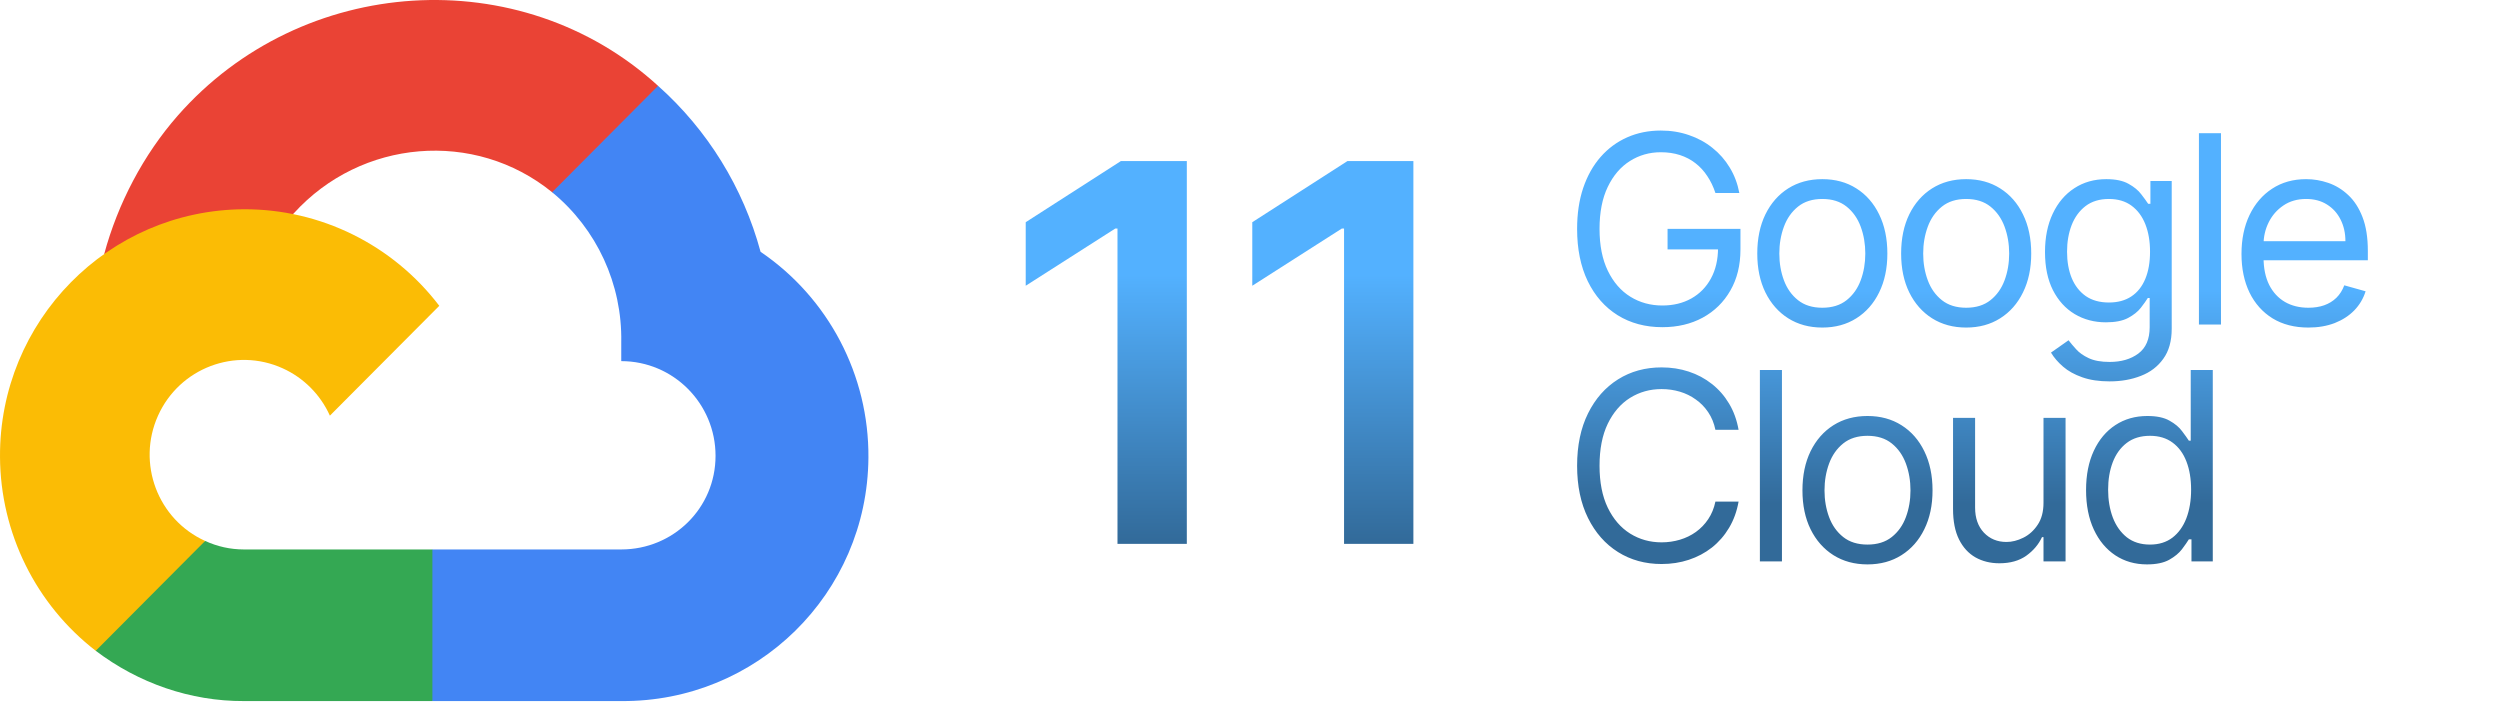
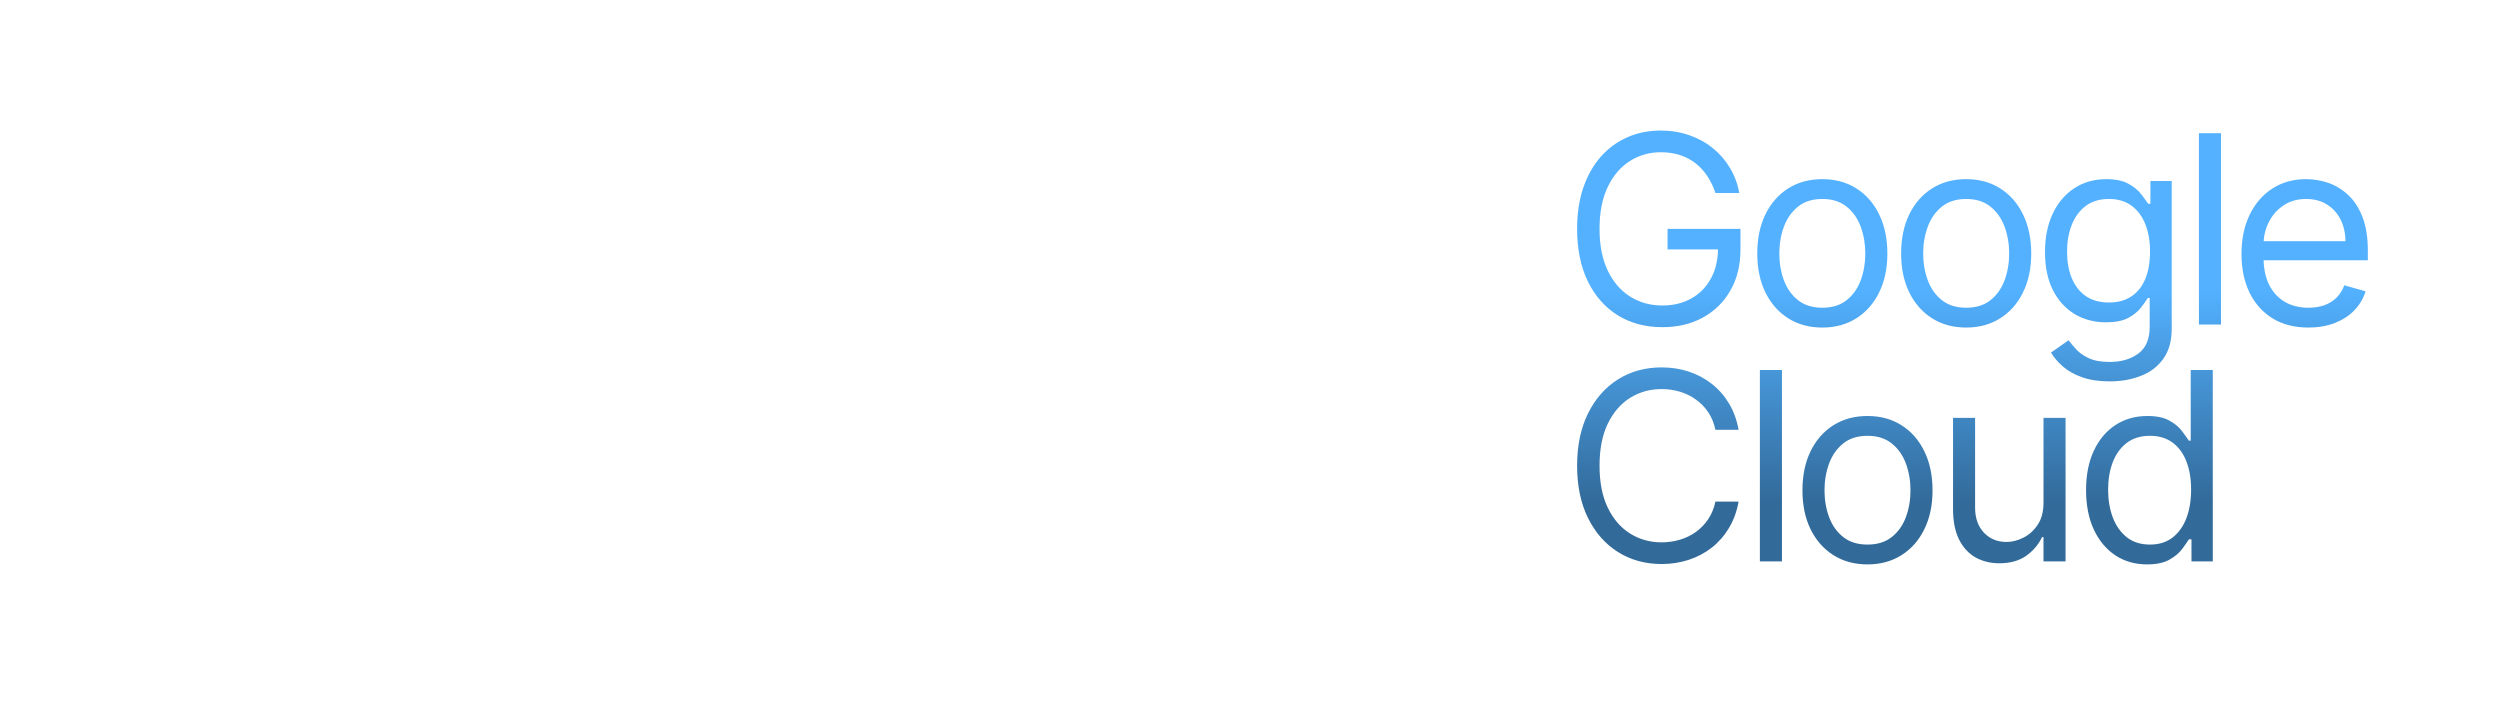
<svg xmlns="http://www.w3.org/2000/svg" width="285" height="80" viewBox="0 0 285 80" fill="none">
  <g clip-path="url(#clip0_1359_16)">
    <path d="M65.84 22.066L74.445 13.424L75.019 9.785C59.337 -4.535 34.409 -2.911 20.272 13.173C16.346 17.64 13.432 23.209 11.879 28.96L14.961 28.524L32.172 25.674L33.501 24.309C41.157 15.866 54.101 14.73 62.941 21.914L65.84 22.066Z" fill="#EA4335" />
-     <path d="M86.705 28.706C84.727 21.391 80.666 14.815 75.02 9.785L62.942 21.914C68.042 26.099 70.947 32.403 70.823 39.016V41.169C76.759 41.169 81.572 46.002 81.572 51.963C81.572 57.925 76.759 62.637 70.823 62.637H49.294L47.18 64.942V77.889L49.294 79.921H70.823C86.264 80.041 98.88 67.69 99 52.183C99.073 42.784 94.458 33.972 86.705 28.706Z" fill="#4285F4" />
-     <path d="M27.793 79.921H49.292V62.637H27.793C26.261 62.636 24.778 62.306 23.385 61.666L20.335 62.606L11.669 71.248L10.914 74.19C15.774 77.875 21.703 79.947 27.793 79.921Z" fill="#34A853" />
-     <path d="M27.794 23.855C12.351 23.947 -0.092 36.593 0.001 52.1C0.052 60.76 4.079 68.911 10.915 74.19L23.385 61.667C17.975 59.212 15.571 52.818 18.015 47.385C20.459 41.952 26.827 39.537 32.237 41.992C34.621 43.073 36.53 44.991 37.607 47.385L50.078 34.862C44.772 27.896 36.527 23.823 27.794 23.855Z" fill="#FBBC05" />
  </g>
-   <path d="M135.298 18.364V62H127.393V26.055H127.138L116.932 32.575V25.331L127.777 18.364H135.298ZM161.126 18.364V62H153.222V26.055H152.966L142.76 32.575V25.331L153.605 18.364H161.126Z" fill="url(#paint0_linear_1359_16)" />
  <path d="M195.557 22C195.322 21.283 195.013 20.64 194.63 20.072C194.254 19.496 193.803 19.006 193.277 18.602C192.759 18.197 192.169 17.888 191.509 17.675C190.848 17.462 190.124 17.355 189.335 17.355C188.043 17.355 186.867 17.689 185.809 18.357C184.751 19.024 183.909 20.008 183.284 21.308C182.659 22.607 182.347 24.202 182.347 26.091C182.347 27.98 182.663 29.575 183.295 30.874C183.927 32.174 184.783 33.158 185.862 33.825C186.942 34.493 188.156 34.827 189.506 34.827C190.756 34.827 191.857 34.56 192.808 34.028C193.767 33.488 194.513 32.728 195.045 31.748C195.585 30.761 195.855 29.599 195.855 28.264L196.665 28.435H190.102V26.091H198.412V28.435C198.412 30.232 198.028 31.794 197.261 33.122C196.501 34.45 195.45 35.48 194.108 36.212C192.773 36.936 191.239 37.298 189.506 37.298C187.574 37.298 185.876 36.844 184.413 35.935C182.957 35.026 181.821 33.733 181.004 32.057C180.195 30.381 179.79 28.392 179.79 26.091C179.79 24.365 180.021 22.813 180.482 21.435C180.951 20.05 181.612 18.871 182.464 17.898C183.316 16.925 184.325 16.18 185.489 15.661C186.654 15.143 187.936 14.883 189.335 14.883C190.486 14.883 191.558 15.057 192.553 15.405C193.554 15.746 194.445 16.233 195.227 16.865C196.015 17.49 196.672 18.239 197.197 19.113C197.723 19.979 198.085 20.942 198.284 22H195.557ZM207.744 37.341C206.267 37.341 204.97 36.989 203.855 36.286C202.747 35.583 201.881 34.599 201.256 33.335C200.638 32.071 200.329 30.594 200.329 28.903C200.329 27.199 200.638 25.711 201.256 24.44C201.881 23.168 202.747 22.181 203.855 21.478C204.97 20.775 206.267 20.423 207.744 20.423C209.221 20.423 210.514 20.775 211.622 21.478C212.737 22.181 213.603 23.168 214.221 24.44C214.846 25.711 215.159 27.199 215.159 28.903C215.159 30.594 214.846 32.071 214.221 33.335C213.603 34.599 212.737 35.583 211.622 36.286C210.514 36.989 209.221 37.341 207.744 37.341ZM207.744 35.082C208.866 35.082 209.789 34.795 210.514 34.219C211.238 33.644 211.774 32.888 212.122 31.95C212.47 31.013 212.644 29.997 212.644 28.903C212.644 27.81 212.47 26.791 212.122 25.846C211.774 24.901 211.238 24.138 210.514 23.555C209.789 22.973 208.866 22.682 207.744 22.682C206.622 22.682 205.698 22.973 204.974 23.555C204.249 24.138 203.713 24.901 203.365 25.846C203.017 26.791 202.843 27.81 202.843 28.903C202.843 29.997 203.017 31.013 203.365 31.95C203.713 32.888 204.249 33.644 204.974 34.219C205.698 34.795 206.622 35.082 207.744 35.082ZM224.144 37.341C222.667 37.341 221.371 36.989 220.256 36.286C219.148 35.583 218.281 34.599 217.656 33.335C217.038 32.071 216.729 30.594 216.729 28.903C216.729 27.199 217.038 25.711 217.656 24.44C218.281 23.168 219.148 22.181 220.256 21.478C221.371 20.775 222.667 20.423 224.144 20.423C225.621 20.423 226.914 20.775 228.022 21.478C229.137 22.181 230.004 23.168 230.621 24.44C231.246 25.711 231.559 27.199 231.559 28.903C231.559 30.594 231.246 32.071 230.621 33.335C230.004 34.599 229.137 35.583 228.022 36.286C226.914 36.989 225.621 37.341 224.144 37.341ZM224.144 35.082C225.266 35.082 226.19 34.795 226.914 34.219C227.638 33.644 228.175 32.888 228.523 31.95C228.871 31.013 229.045 29.997 229.045 28.903C229.045 27.81 228.871 26.791 228.523 25.846C228.175 24.901 227.638 24.138 226.914 23.555C226.19 22.973 225.266 22.682 224.144 22.682C223.022 22.682 222.099 22.973 221.374 23.555C220.65 24.138 220.114 24.901 219.766 25.846C219.418 26.791 219.244 27.81 219.244 28.903C219.244 29.997 219.418 31.013 219.766 31.95C220.114 32.888 220.65 33.644 221.374 34.219C222.099 34.795 223.022 35.082 224.144 35.082ZM240.502 43.477C239.287 43.477 238.243 43.321 237.37 43.008C236.496 42.703 235.768 42.298 235.186 41.794C234.611 41.297 234.153 40.764 233.812 40.196L235.814 38.79C236.042 39.088 236.329 39.429 236.677 39.812C237.025 40.203 237.501 40.541 238.105 40.825C238.716 41.116 239.515 41.261 240.502 41.261C241.823 41.261 242.913 40.942 243.773 40.303C244.632 39.663 245.062 38.662 245.062 37.298V33.974H244.849C244.664 34.273 244.401 34.642 244.06 35.082C243.726 35.516 243.243 35.903 242.611 36.244C241.986 36.577 241.141 36.744 240.076 36.744C238.755 36.744 237.569 36.432 236.518 35.807C235.474 35.182 234.646 34.273 234.035 33.08C233.432 31.886 233.13 30.438 233.13 28.733C233.13 27.057 233.425 25.597 234.014 24.354C234.604 23.104 235.424 22.139 236.475 21.457C237.526 20.768 238.741 20.423 240.118 20.423C241.184 20.423 242.029 20.601 242.654 20.956C243.286 21.304 243.769 21.702 244.103 22.149C244.444 22.59 244.706 22.952 244.891 23.236H245.147V20.636H247.576V37.469C247.576 38.875 247.256 40.019 246.617 40.899C245.985 41.787 245.133 42.437 244.06 42.849C242.995 43.268 241.809 43.477 240.502 43.477ZM240.417 34.486C241.425 34.486 242.278 34.255 242.974 33.793C243.67 33.332 244.199 32.668 244.561 31.801C244.923 30.935 245.104 29.898 245.104 28.69C245.104 27.511 244.927 26.471 244.572 25.569C244.216 24.667 243.691 23.96 242.995 23.449C242.299 22.938 241.439 22.682 240.417 22.682C239.351 22.682 238.464 22.952 237.753 23.491C237.05 24.031 236.521 24.756 236.166 25.665C235.818 26.574 235.644 27.582 235.644 28.69C235.644 29.827 235.822 30.832 236.177 31.705C236.539 32.572 237.072 33.254 237.775 33.751C238.485 34.241 239.366 34.486 240.417 34.486ZM253.192 15.182V37H250.678V15.182H253.192ZM263.158 37.341C261.581 37.341 260.221 36.993 259.078 36.297C257.941 35.594 257.064 34.614 256.446 33.356C255.836 32.092 255.53 30.622 255.53 28.946C255.53 27.27 255.836 25.793 256.446 24.514C257.064 23.229 257.924 22.227 259.025 21.51C260.132 20.785 261.425 20.423 262.902 20.423C263.755 20.423 264.596 20.565 265.427 20.849C266.258 21.134 267.015 21.595 267.696 22.234C268.378 22.866 268.922 23.704 269.326 24.749C269.731 25.793 269.934 27.078 269.934 28.605V29.671H257.32V27.497H267.377C267.377 26.574 267.192 25.75 266.823 25.026C266.461 24.301 265.942 23.729 265.267 23.31C264.6 22.891 263.811 22.682 262.902 22.682C261.901 22.682 261.034 22.93 260.303 23.428C259.578 23.918 259.021 24.557 258.63 25.345C258.24 26.134 258.044 26.979 258.044 27.881V29.329C258.044 30.565 258.257 31.613 258.684 32.472C259.117 33.325 259.717 33.974 260.484 34.422C261.251 34.862 262.142 35.082 263.158 35.082C263.819 35.082 264.415 34.99 264.948 34.805C265.488 34.614 265.953 34.33 266.343 33.953C266.734 33.57 267.036 33.094 267.249 32.526L269.678 33.207C269.422 34.031 268.993 34.756 268.389 35.381C267.785 35.999 267.039 36.481 266.152 36.83C265.264 37.17 264.266 37.341 263.158 37.341ZM198.199 49H195.557C195.401 48.24 195.127 47.572 194.737 46.997C194.353 46.422 193.884 45.939 193.33 45.548C192.783 45.151 192.176 44.852 191.509 44.653C190.841 44.455 190.145 44.355 189.42 44.355C188.099 44.355 186.903 44.689 185.83 45.356C184.765 46.024 183.916 47.008 183.284 48.307C182.659 49.607 182.347 51.202 182.347 53.091C182.347 54.98 182.659 56.575 183.284 57.874C183.916 59.174 184.765 60.158 185.83 60.825C186.903 61.493 188.099 61.827 189.42 61.827C190.145 61.827 190.841 61.727 191.509 61.528C192.176 61.33 192.783 61.035 193.33 60.644C193.884 60.246 194.353 59.76 194.737 59.185C195.127 58.602 195.401 57.935 195.557 57.182H198.199C198 58.297 197.638 59.295 197.112 60.175C196.587 61.056 195.933 61.805 195.152 62.423C194.371 63.034 193.494 63.499 192.521 63.819C191.555 64.138 190.521 64.298 189.42 64.298C187.56 64.298 185.905 63.844 184.456 62.935C183.007 62.026 181.867 60.733 181.036 59.057C180.205 57.381 179.79 55.392 179.79 53.091C179.79 50.79 180.205 48.801 181.036 47.125C181.867 45.449 183.007 44.156 184.456 43.247C185.905 42.338 187.56 41.883 189.42 41.883C190.521 41.883 191.555 42.043 192.521 42.363C193.494 42.682 194.371 43.151 195.152 43.769C195.933 44.38 196.587 45.126 197.112 46.006C197.638 46.88 198 47.878 198.199 49ZM203.142 42.182V64H200.627V42.182H203.142ZM212.894 64.341C211.417 64.341 210.121 63.989 209.006 63.286C207.898 62.583 207.031 61.599 206.406 60.335C205.788 59.071 205.479 57.594 205.479 55.903C205.479 54.199 205.788 52.711 206.406 51.44C207.031 50.168 207.898 49.181 209.006 48.478C210.121 47.775 211.417 47.423 212.894 47.423C214.371 47.423 215.664 47.775 216.772 48.478C217.887 49.181 218.754 50.168 219.371 51.44C219.996 52.711 220.309 54.199 220.309 55.903C220.309 57.594 219.996 59.071 219.371 60.335C218.754 61.599 217.887 62.583 216.772 63.286C215.664 63.989 214.371 64.341 212.894 64.341ZM212.894 62.082C214.016 62.082 214.94 61.795 215.664 61.219C216.388 60.644 216.925 59.888 217.273 58.95C217.621 58.013 217.795 56.997 217.795 55.903C217.795 54.81 217.621 53.791 217.273 52.846C216.925 51.901 216.388 51.138 215.664 50.555C214.94 49.973 214.016 49.682 212.894 49.682C211.772 49.682 210.849 49.973 210.124 50.555C209.4 51.138 208.864 51.901 208.516 52.846C208.168 53.791 207.994 54.81 207.994 55.903C207.994 56.997 208.168 58.013 208.516 58.95C208.864 59.888 209.4 60.644 210.124 61.219C210.849 61.795 211.772 62.082 212.894 62.082ZM232.959 57.31V47.636H235.474V64H232.959V61.23H232.789C232.405 62.061 231.809 62.768 230.999 63.35C230.189 63.925 229.167 64.213 227.931 64.213C226.908 64.213 225.999 63.989 225.204 63.542C224.408 63.087 223.783 62.406 223.329 61.496C222.874 60.58 222.647 59.426 222.647 58.034V47.636H225.161V57.864C225.161 59.057 225.495 60.008 226.162 60.719C226.837 61.429 227.697 61.784 228.741 61.784C229.366 61.784 230.001 61.624 230.648 61.305C231.301 60.985 231.848 60.495 232.288 59.834C232.736 59.174 232.959 58.332 232.959 57.31ZM244.757 64.341C243.394 64.341 242.19 63.996 241.146 63.307C240.102 62.611 239.285 61.631 238.696 60.367C238.106 59.096 237.811 57.594 237.811 55.861C237.811 54.142 238.106 52.651 238.696 51.386C239.285 50.122 240.105 49.146 241.157 48.457C242.208 47.768 243.422 47.423 244.8 47.423C245.865 47.423 246.707 47.601 247.325 47.956C247.95 48.304 248.426 48.702 248.752 49.149C249.086 49.59 249.346 49.952 249.53 50.236H249.743V42.182H252.257V64H249.828V61.486H249.53C249.346 61.784 249.083 62.16 248.742 62.615C248.401 63.062 247.914 63.464 247.282 63.819C246.65 64.167 245.809 64.341 244.757 64.341ZM245.098 62.082C246.107 62.082 246.959 61.82 247.655 61.294C248.351 60.761 248.88 60.026 249.243 59.089C249.605 58.144 249.786 57.054 249.786 55.818C249.786 54.597 249.608 53.528 249.253 52.611C248.898 51.688 248.373 50.971 247.676 50.459C246.98 49.941 246.121 49.682 245.098 49.682C244.033 49.682 243.145 49.955 242.435 50.502C241.732 51.042 241.203 51.777 240.848 52.707C240.5 53.631 240.326 54.668 240.326 55.818C240.326 56.983 240.503 58.041 240.858 58.993C241.221 59.938 241.753 60.69 242.456 61.251C243.167 61.805 244.047 62.082 245.098 62.082Z" fill="url(#paint1_linear_1359_16)" />
  <defs>
    <linearGradient id="paint0_linear_1359_16" x1="141" y1="15.628" x2="141" y2="61.965" gradientUnits="userSpaceOnUse">
      <stop offset="0.339" stop-color="#53B1FF" />
      <stop offset="1" stop-color="#326A99" />
    </linearGradient>
    <linearGradient id="paint1_linear_1359_16" x1="231.5" y1="20.646" x2="231.5" y2="57.443" gradientUnits="userSpaceOnUse">
      <stop offset="0.339" stop-color="#53B1FF" />
      <stop offset="1" stop-color="#326A99" />
    </linearGradient>
    <clipPath id="clip0_1359_16">
-       <rect width="99" height="80" fill="white" />
-     </clipPath>
+       </clipPath>
  </defs>
</svg>